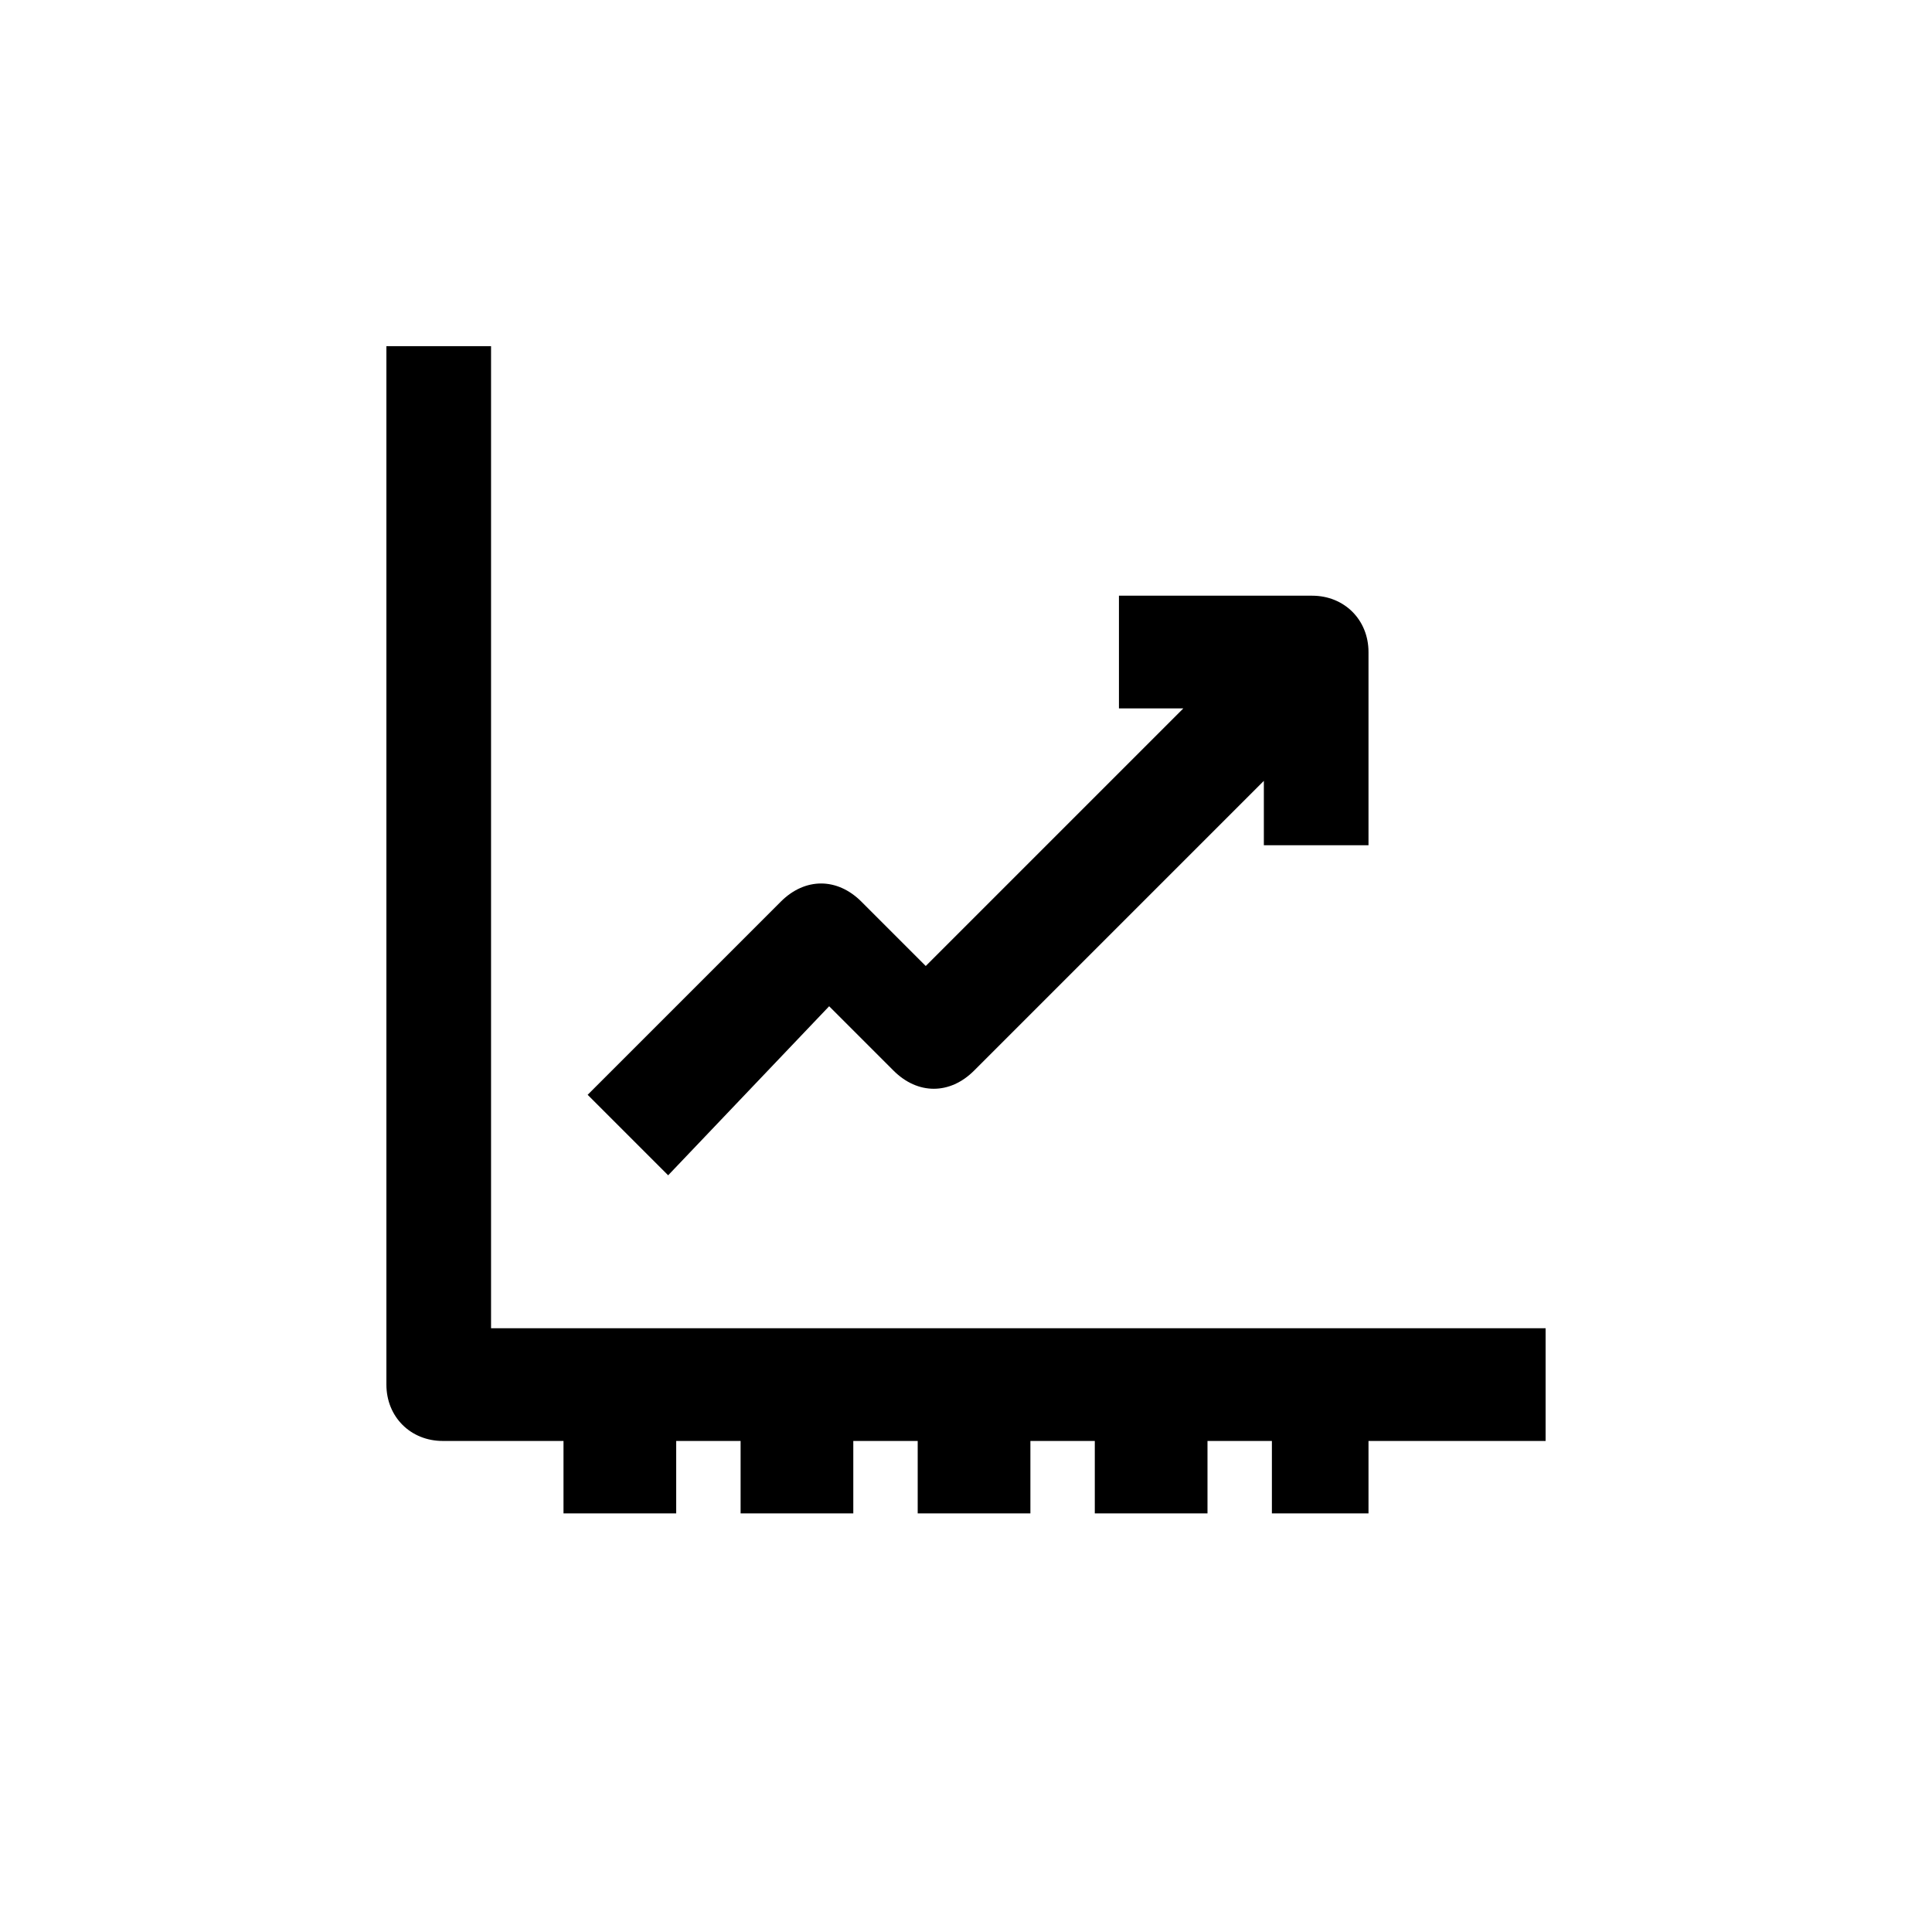
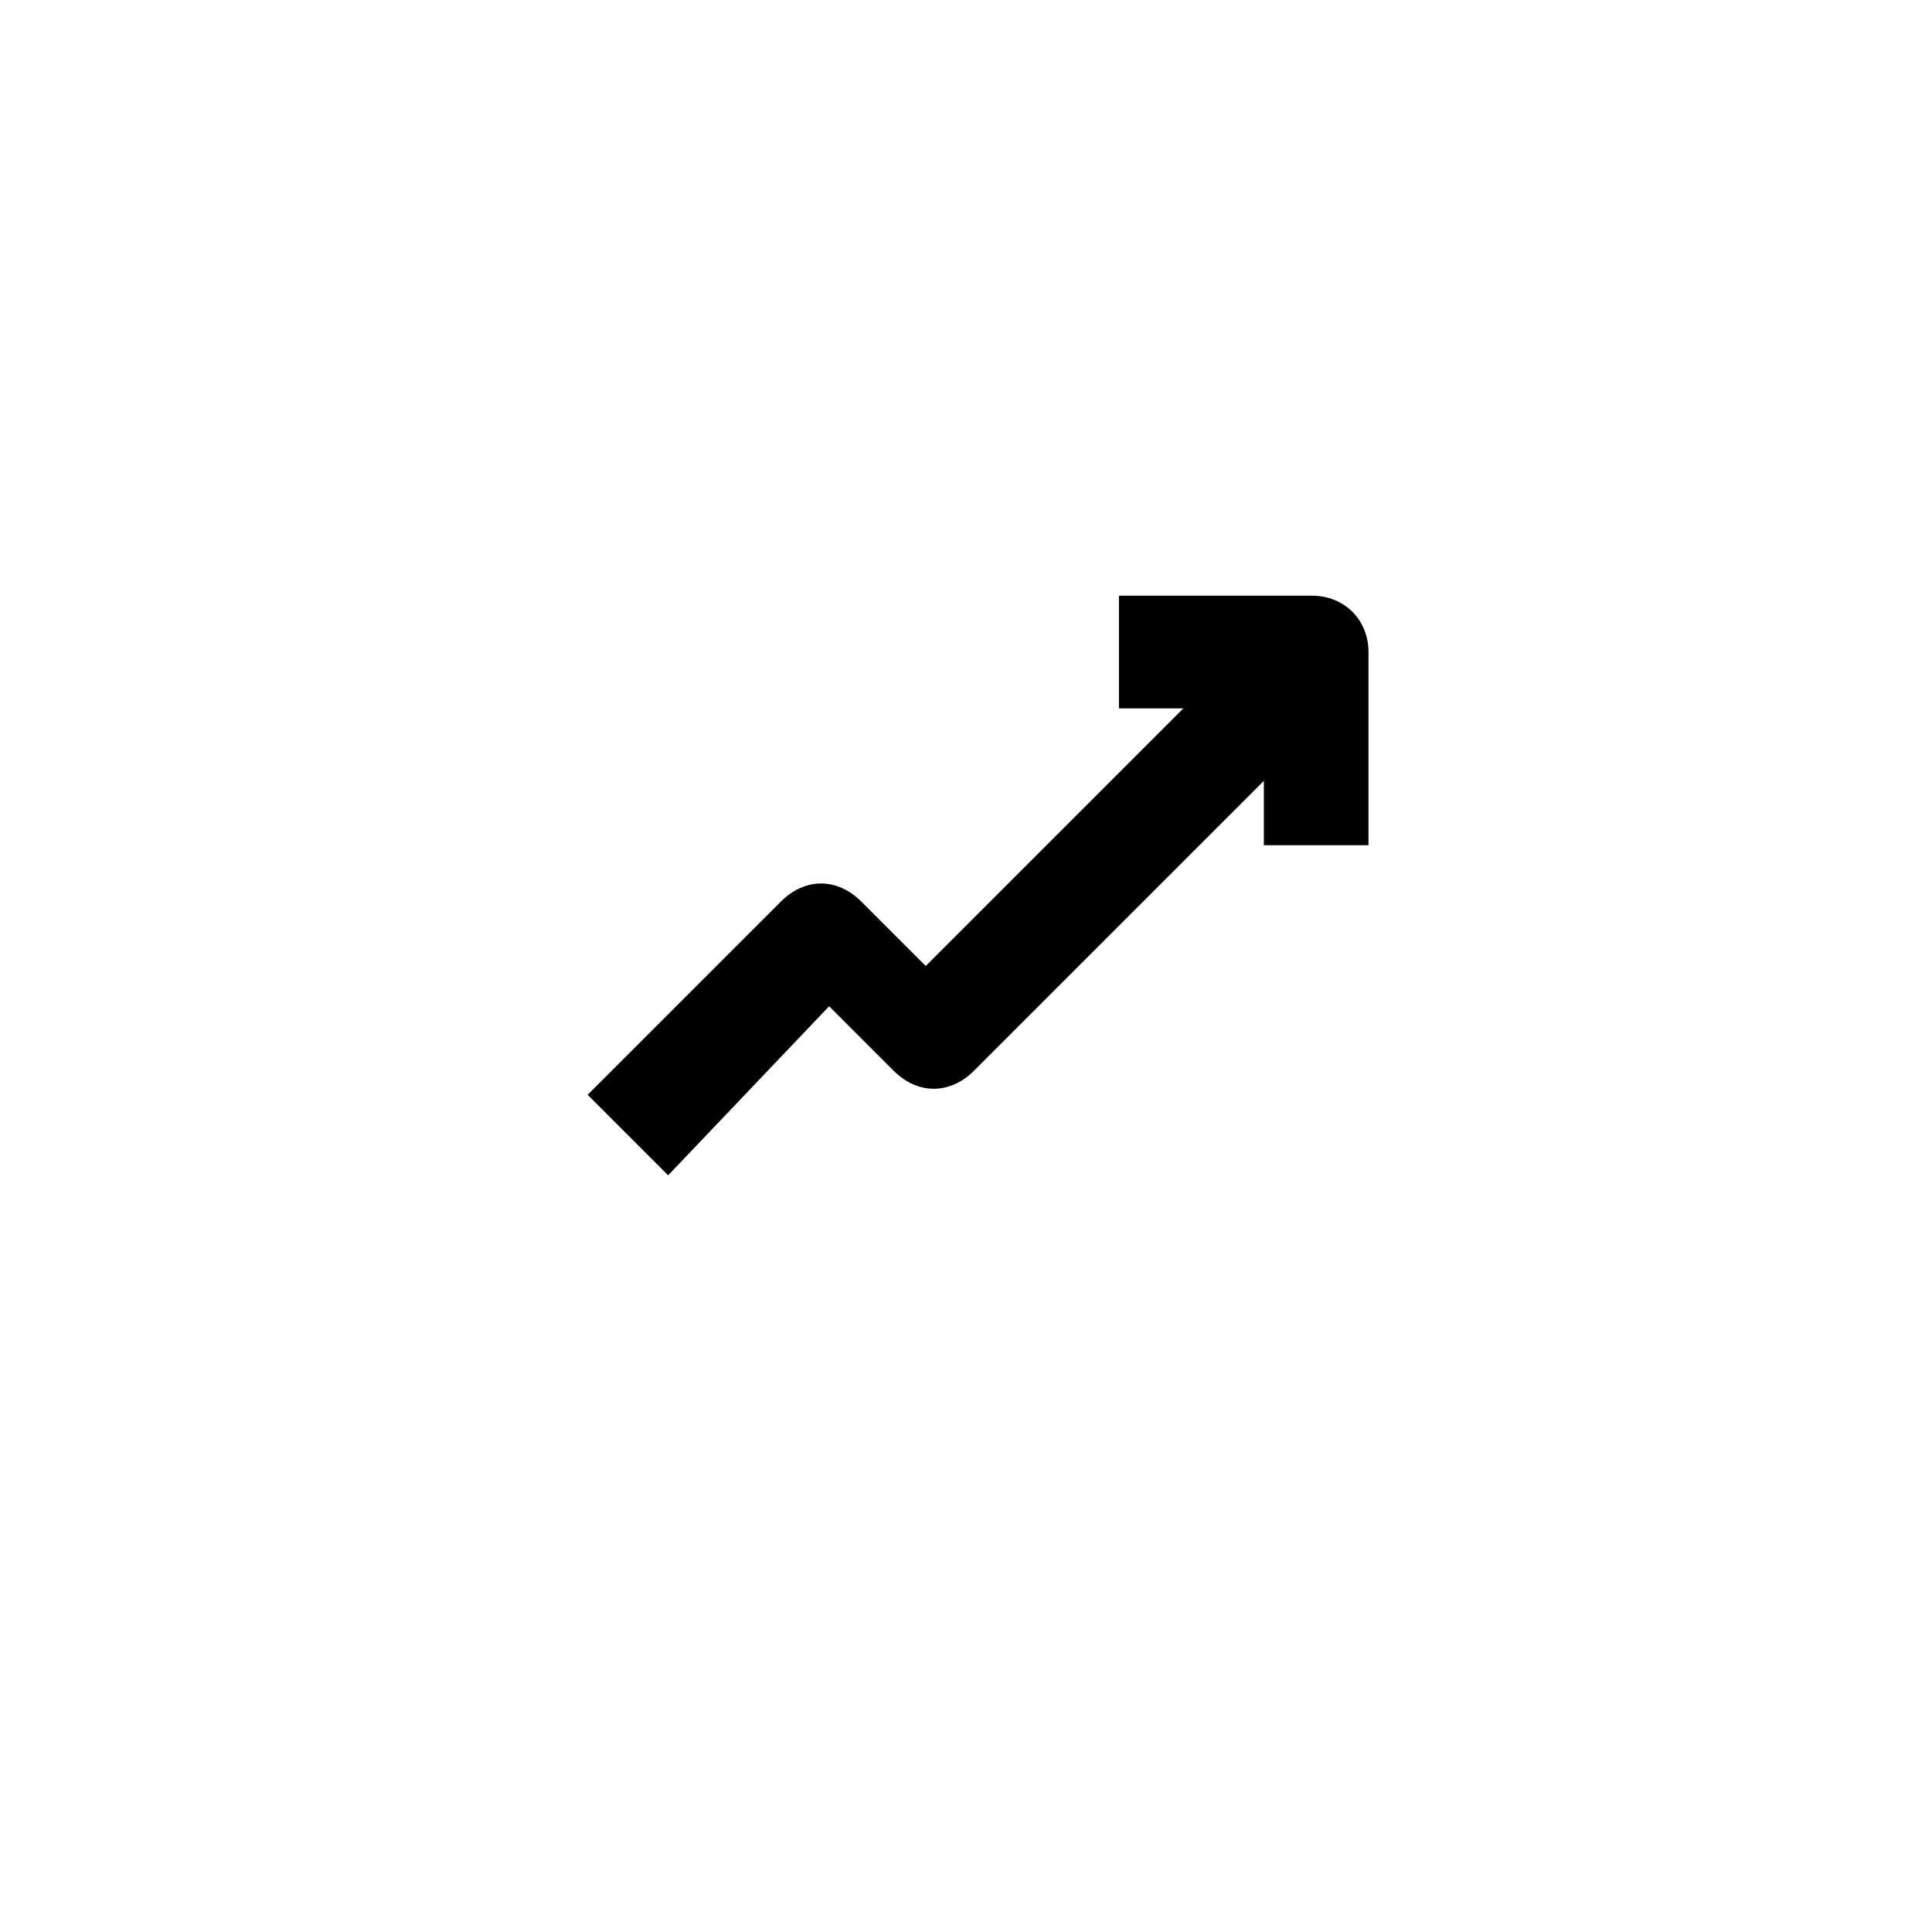
<svg xmlns="http://www.w3.org/2000/svg" version="1.1" id="Layer_1" x="0px" y="0px" width="24px" height="24px" viewBox="0 0 24 24" style="enable-background:new 0 0 24 24;" xml:space="preserve">
  <g>
</g>
  <g>
-     <path d="M6.1,16.5V4.3H4.8v12.9c0,0.4,0.3,0.7,0.7,0.7H7v0.9h1.4v-0.9h0.8v0.9h1.4v-0.9h0.8v0.9h1.4v-0.9h0.8v0.9h1.4v-0.9h0.8v0.9   H17v-0.9h2.2v-1.4H6.1z" />
    <path d="M10.3,12.5l0.8,0.8c0.3,0.3,0.7,0.3,1,0l3.6-3.6v0.8H17V8.1c0-0.4-0.3-0.7-0.7-0.7h-2.4v1.4h0.8l-3.2,3.2l-0.8-0.8   c-0.3-0.3-0.7-0.3-1,0l-2.4,2.4l1,1L10.3,12.5z" />
  </g>
</svg>